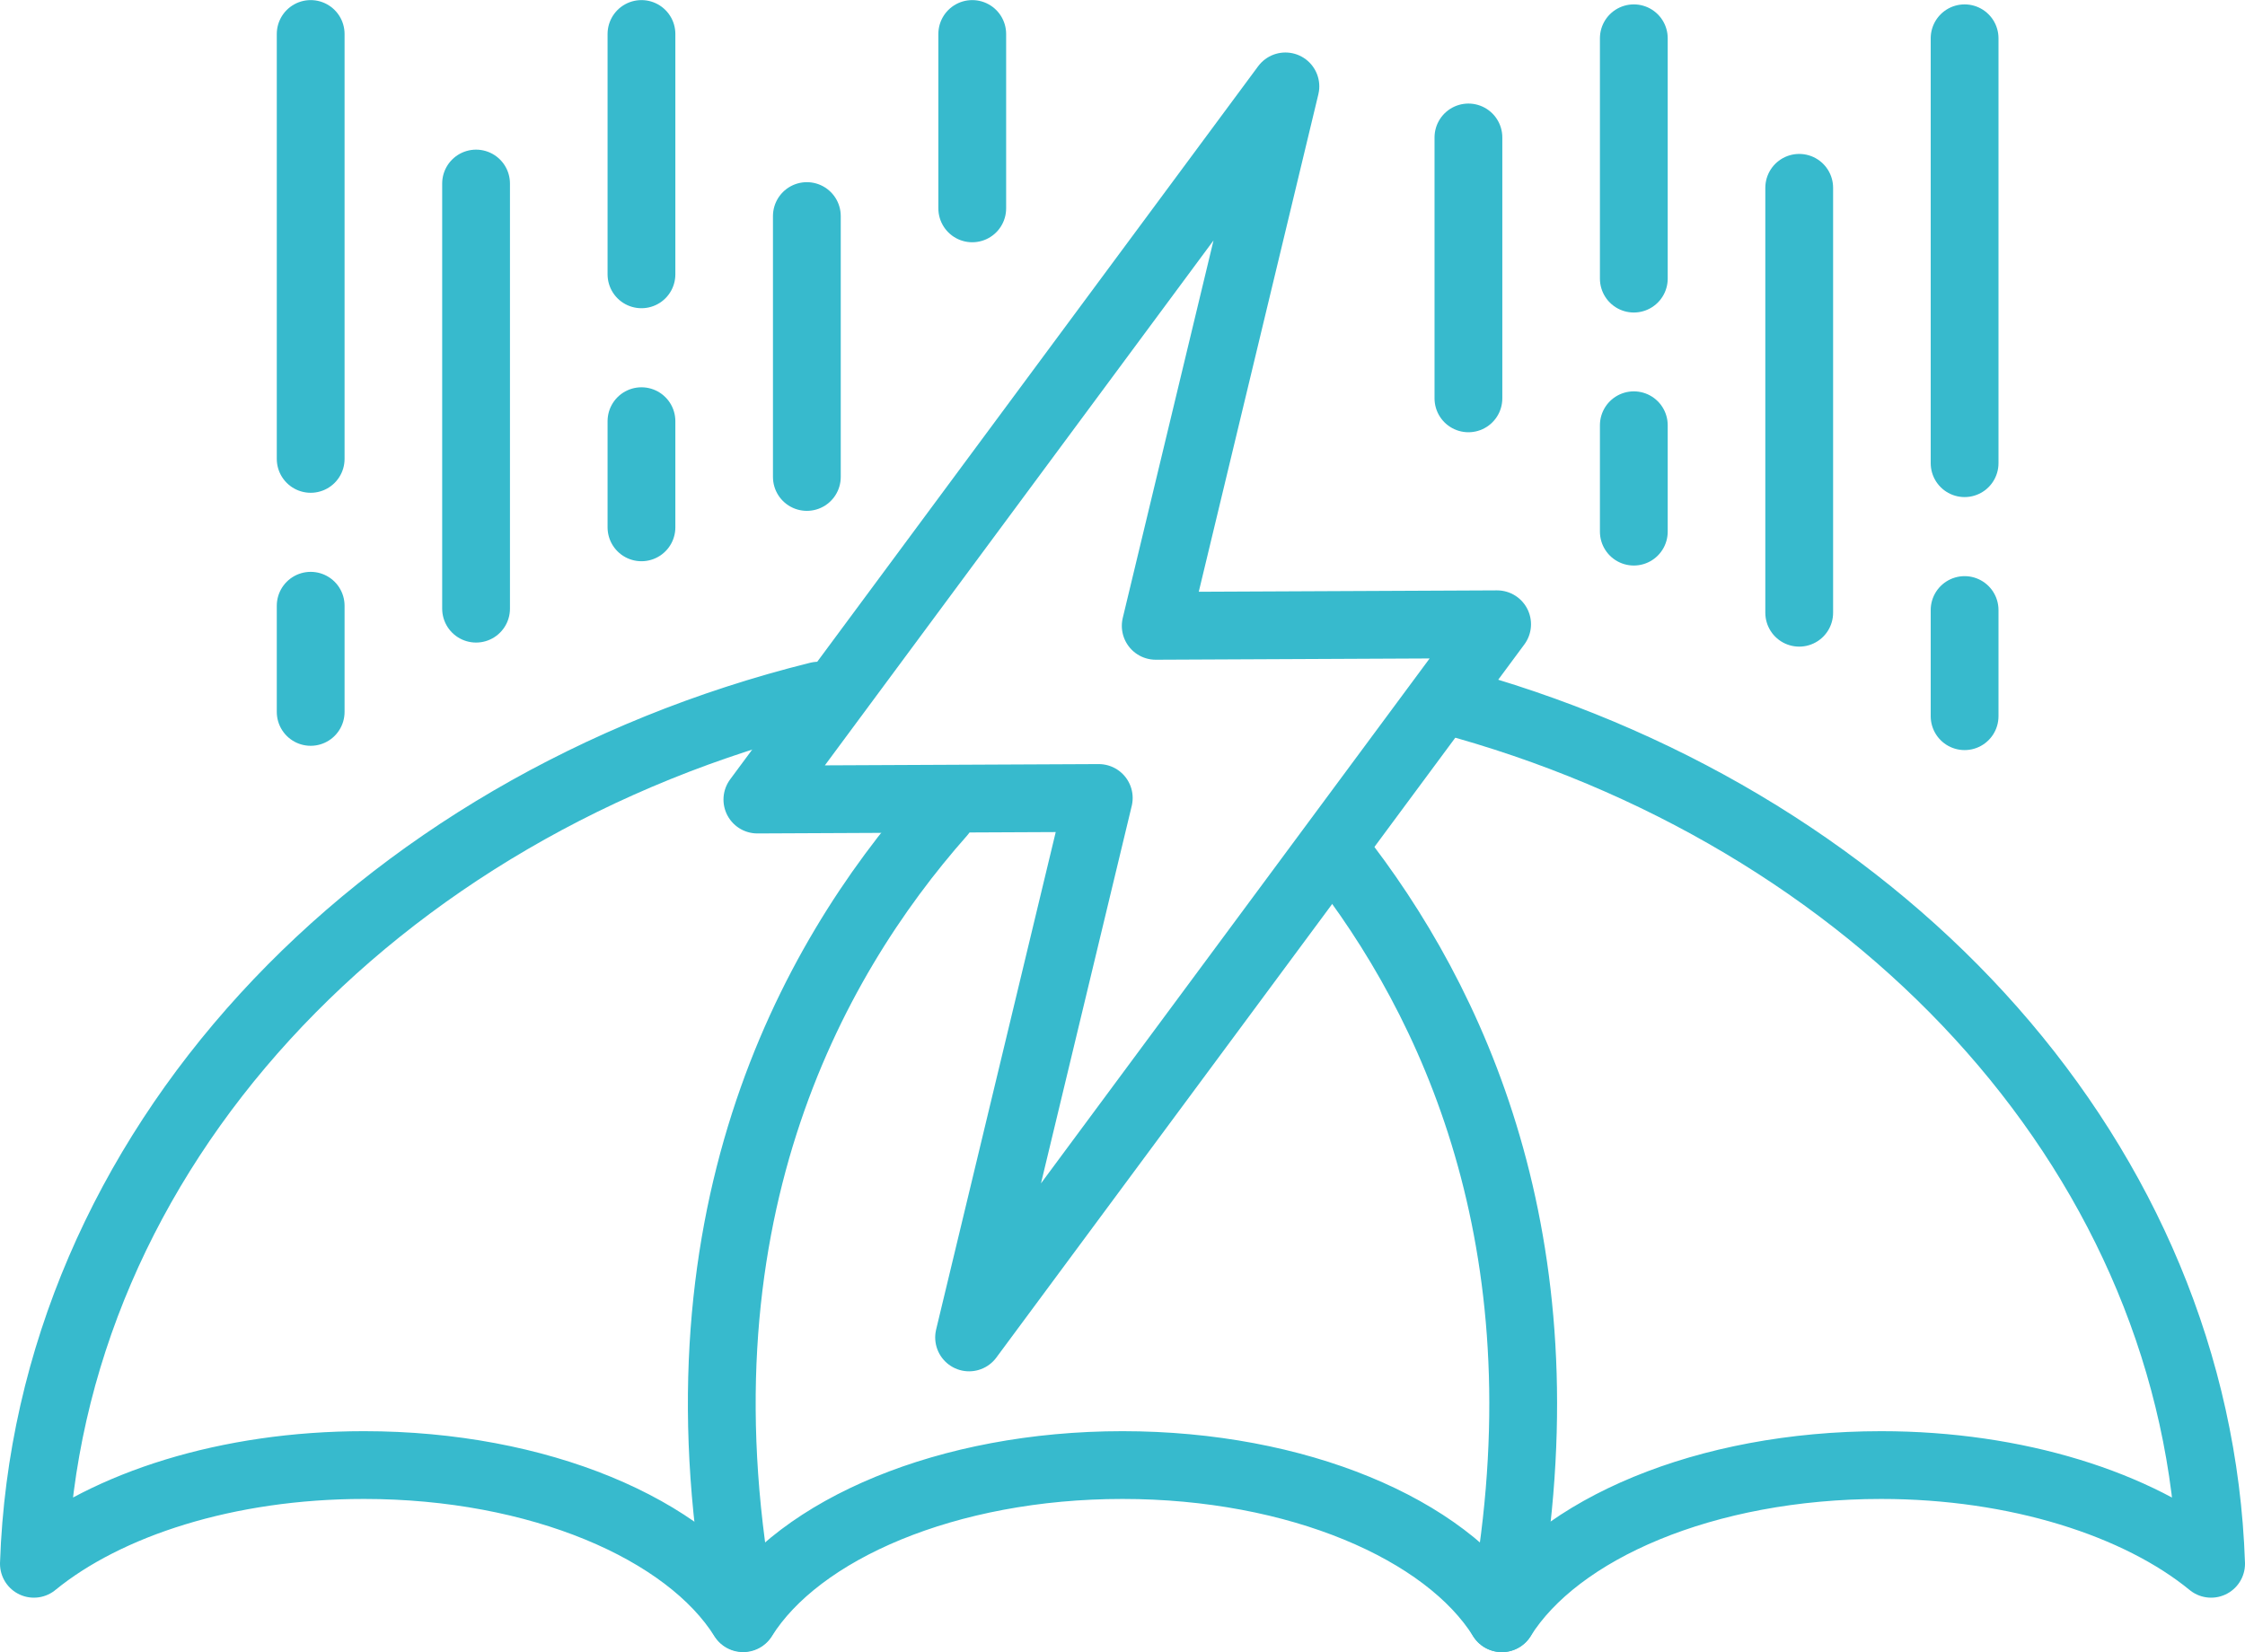
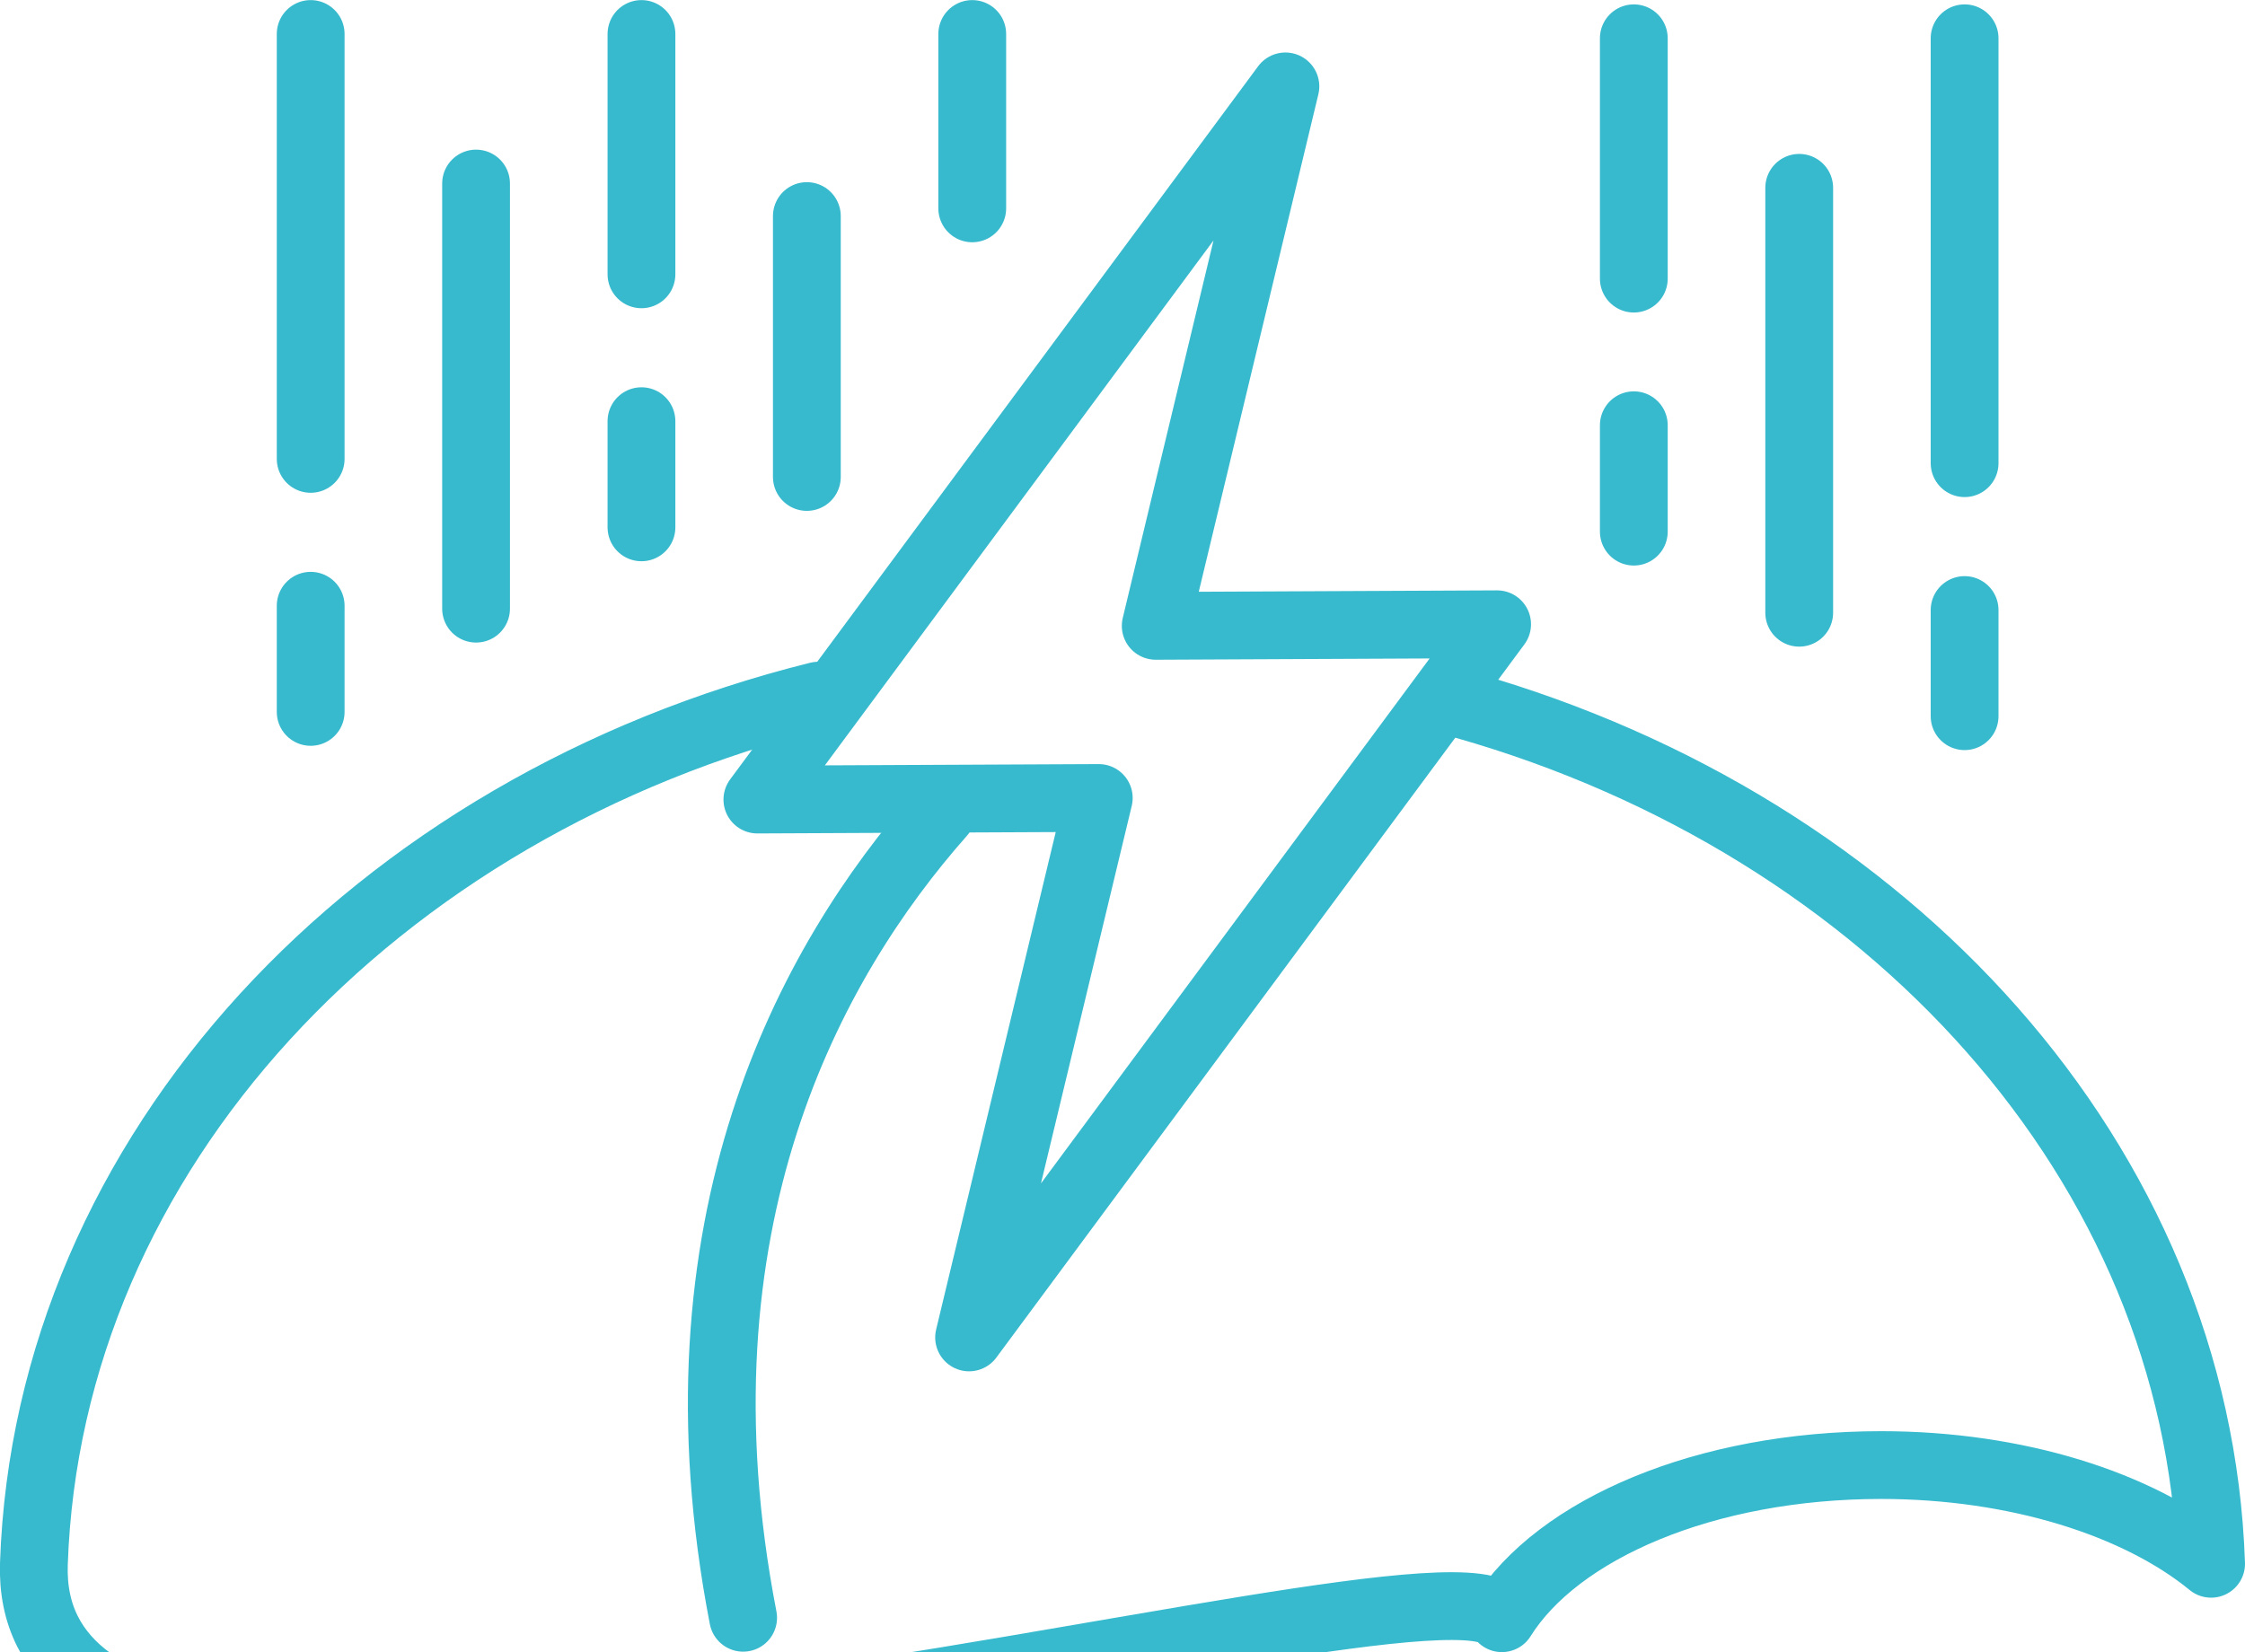
<svg xmlns="http://www.w3.org/2000/svg" width="35.05mm" height="25.8mm" viewBox="0 0 99.36 73.13">
  <defs>
    <style>.cls-1{fill:none;stroke:#37bacd;stroke-linecap:round;stroke-linejoin:round;stroke-width:3px;}</style>
  </defs>
  <title>risk-management-icon</title>
  <g id="Layer_2" data-name="Layer 2">
    <g id="Layer_1-2" data-name="Layer 1">
-       <path class="cls-1" d="M36.22,30.79C16.58,35.67,2.12,51,1.5,69.22c3.23-2.64,8.56-4.37,14.61-4.37,7.73,0,14.31,2.83,16.78,6.78,2.47-3.95,9.06-6.78,16.79-6.78S64,67.68,66.47,71.63c2.47-3.95,9-6.78,16.79-6.78,6,0,11.38,1.73,14.6,4.37-.6-17.73-14.25-32.65-33-38" />
+       <path class="cls-1" d="M36.22,30.79C16.58,35.67,2.12,51,1.5,69.22S64,67.68,66.47,71.63c2.47-3.95,9-6.78,16.79-6.78,6,0,11.38,1.73,14.6,4.37-.6-17.73-14.25-32.65-33-38" />
      <path class="cls-1" d="M41.67,36c-5.83,6.59-12.16,18.16-8.78,35.61" />
-       <path class="cls-1" d="M59.6,38.35c5.18,6.85,9.88,17.73,6.87,33.28" />
      <polygon class="cls-1" points="66.26 27.63 42.89 59.2 48.63 35.32 33.52 35.39 56.89 3.82 51.15 27.7 66.26 27.63" />
      <line class="cls-1" x1="21.07" y1="8.12" x2="21.07" y2="26.94" />
      <line class="cls-1" x1="35.71" y1="9.56" x2="35.71" y2="21.11" />
      <line class="cls-1" x1="13.75" y1="1.5" x2="13.75" y2="20.31" />
      <line class="cls-1" x1="13.75" y1="26.81" x2="13.75" y2="31.51" />
      <line class="cls-1" x1="28.39" y1="1.5" x2="28.39" y2="12.14" />
      <line class="cls-1" x1="28.39" y1="18.64" x2="28.39" y2="23.34" />
      <line class="cls-1" x1="43.03" y1="1.5" x2="43.03" y2="9.22" />
      <line class="cls-1" x1="79.63" y1="8.31" x2="79.63" y2="27.12" />
-       <line class="cls-1" x1="64.99" y1="6.08" x2="64.99" y2="17.63" />
      <line class="cls-1" x1="86.95" y1="1.69" x2="86.95" y2="20.5" />
      <line class="cls-1" x1="86.95" y1="27" x2="86.95" y2="31.7" />
      <line class="cls-1" x1="72.31" y1="1.69" x2="72.31" y2="12.33" />
      <line class="cls-1" x1="72.31" y1="18.82" x2="72.31" y2="23.53" />
    </g>
  </g>
</svg>